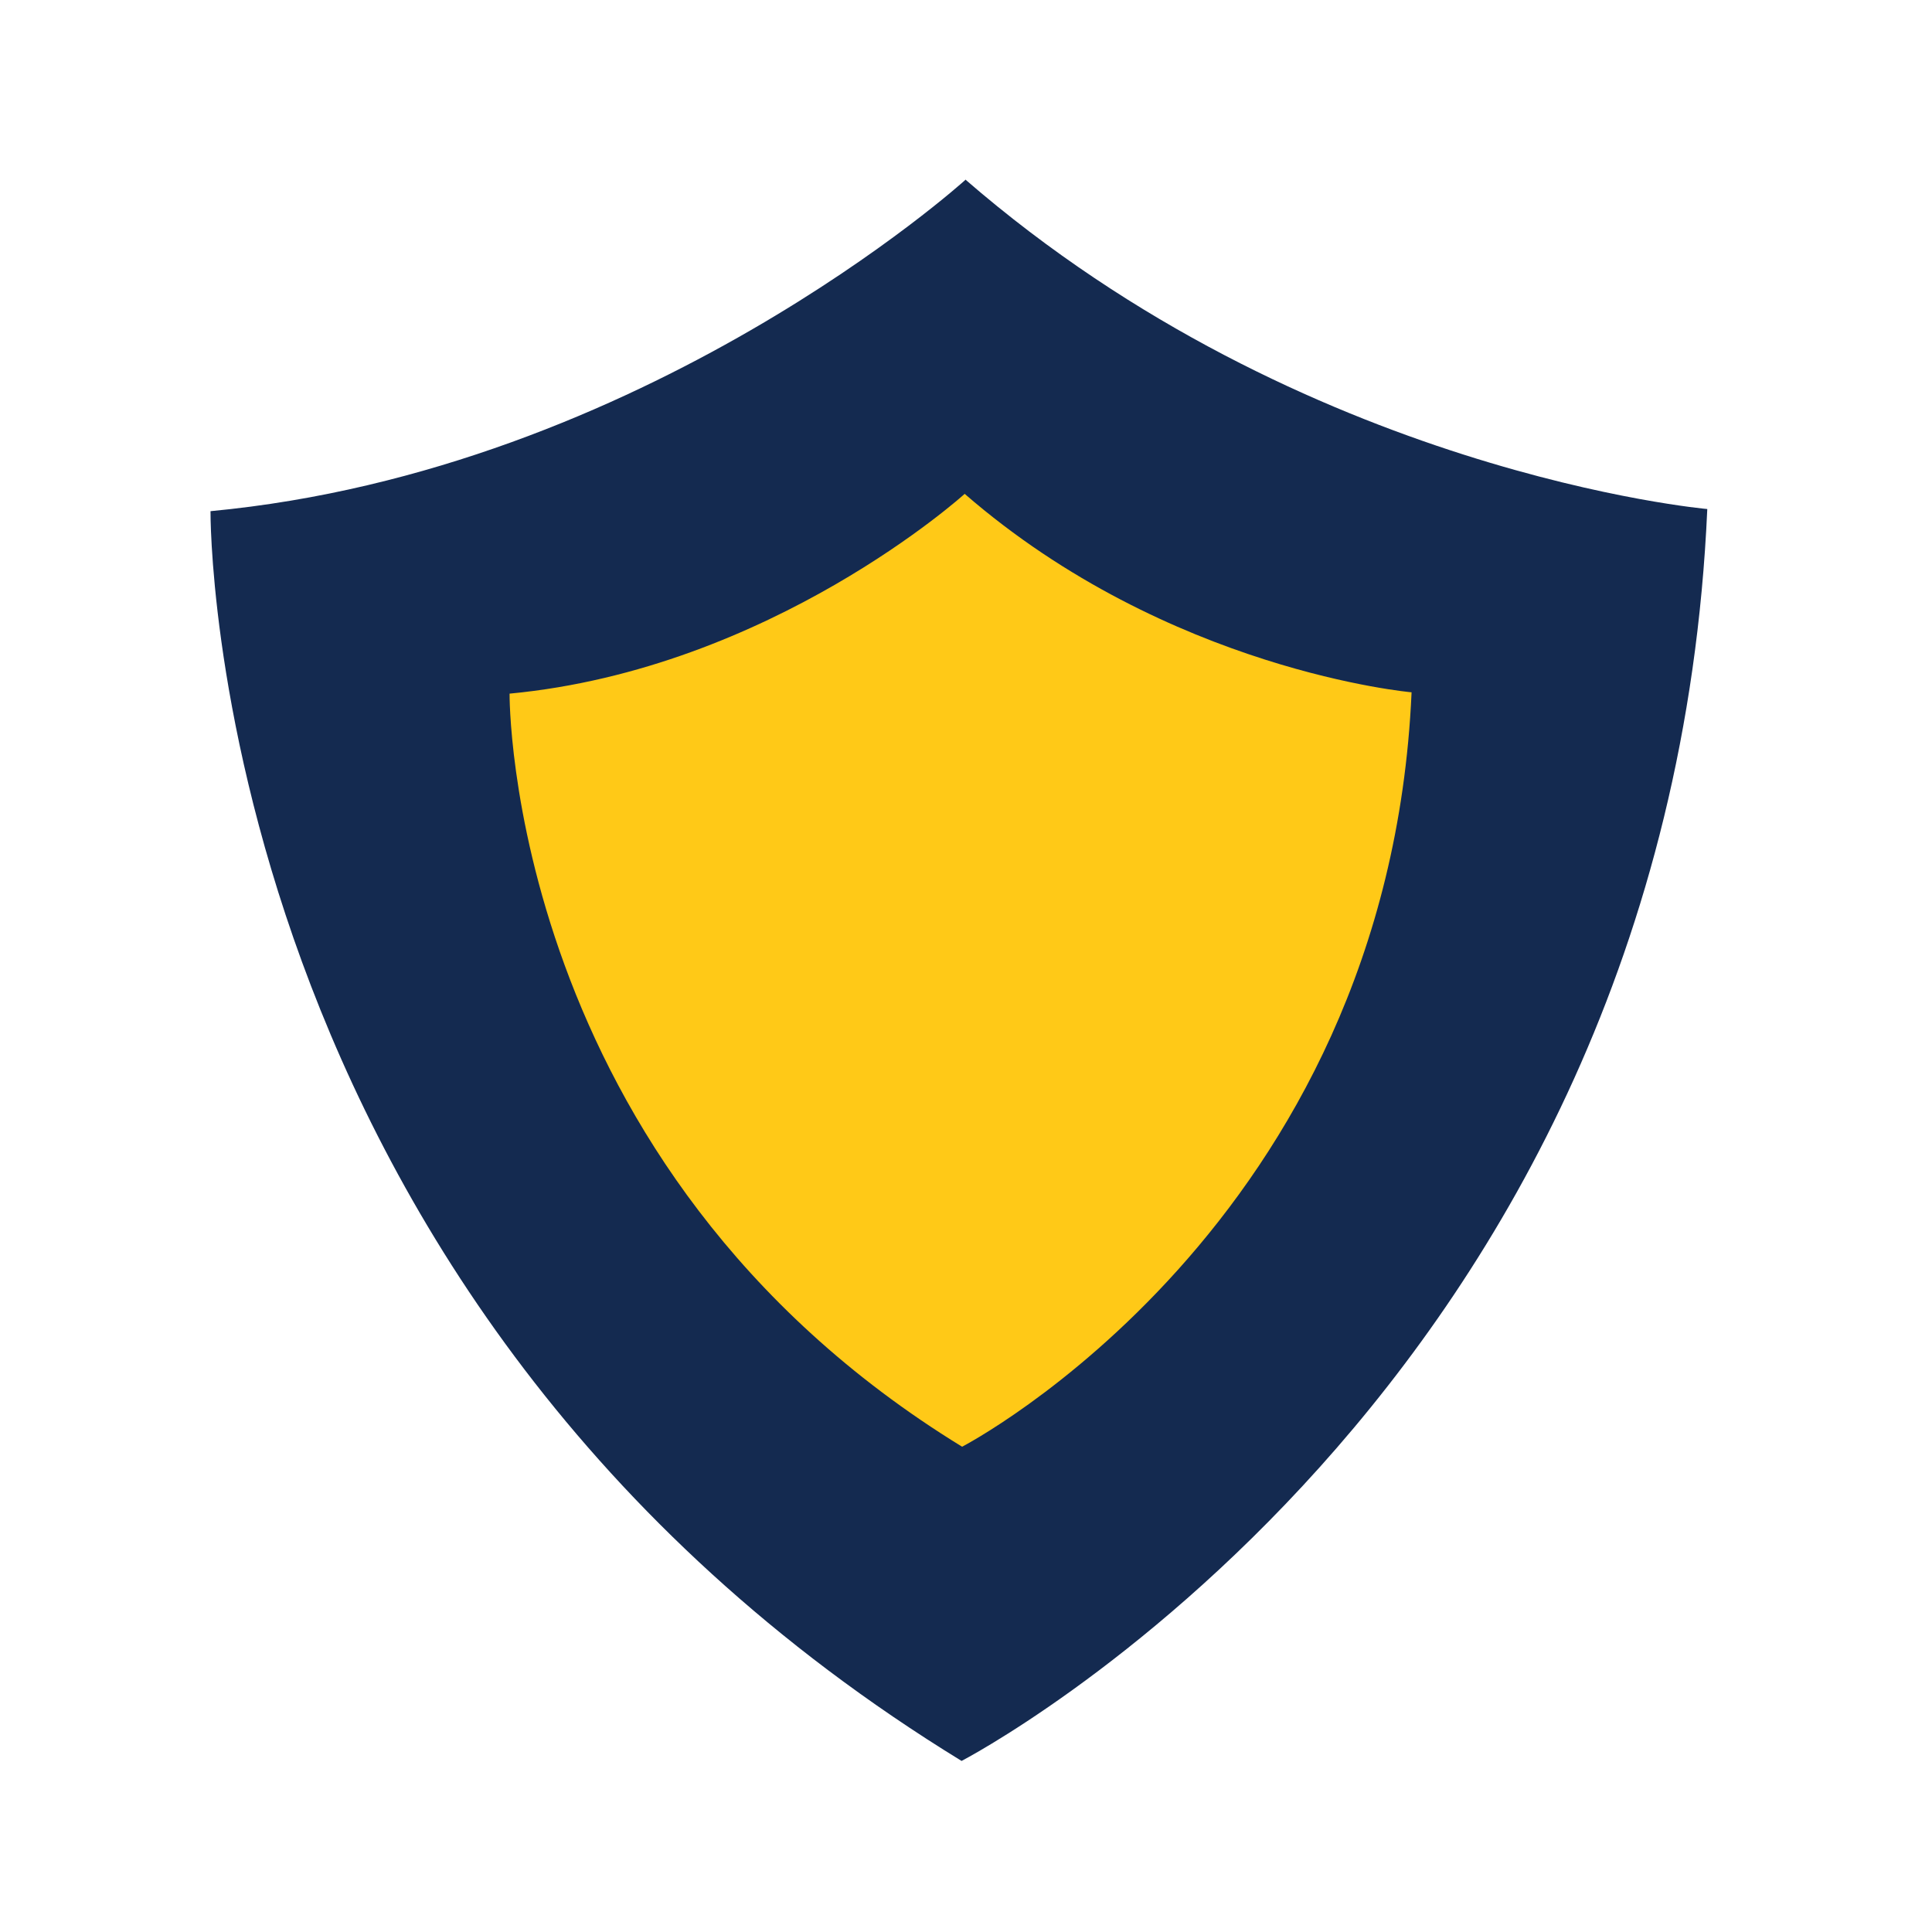
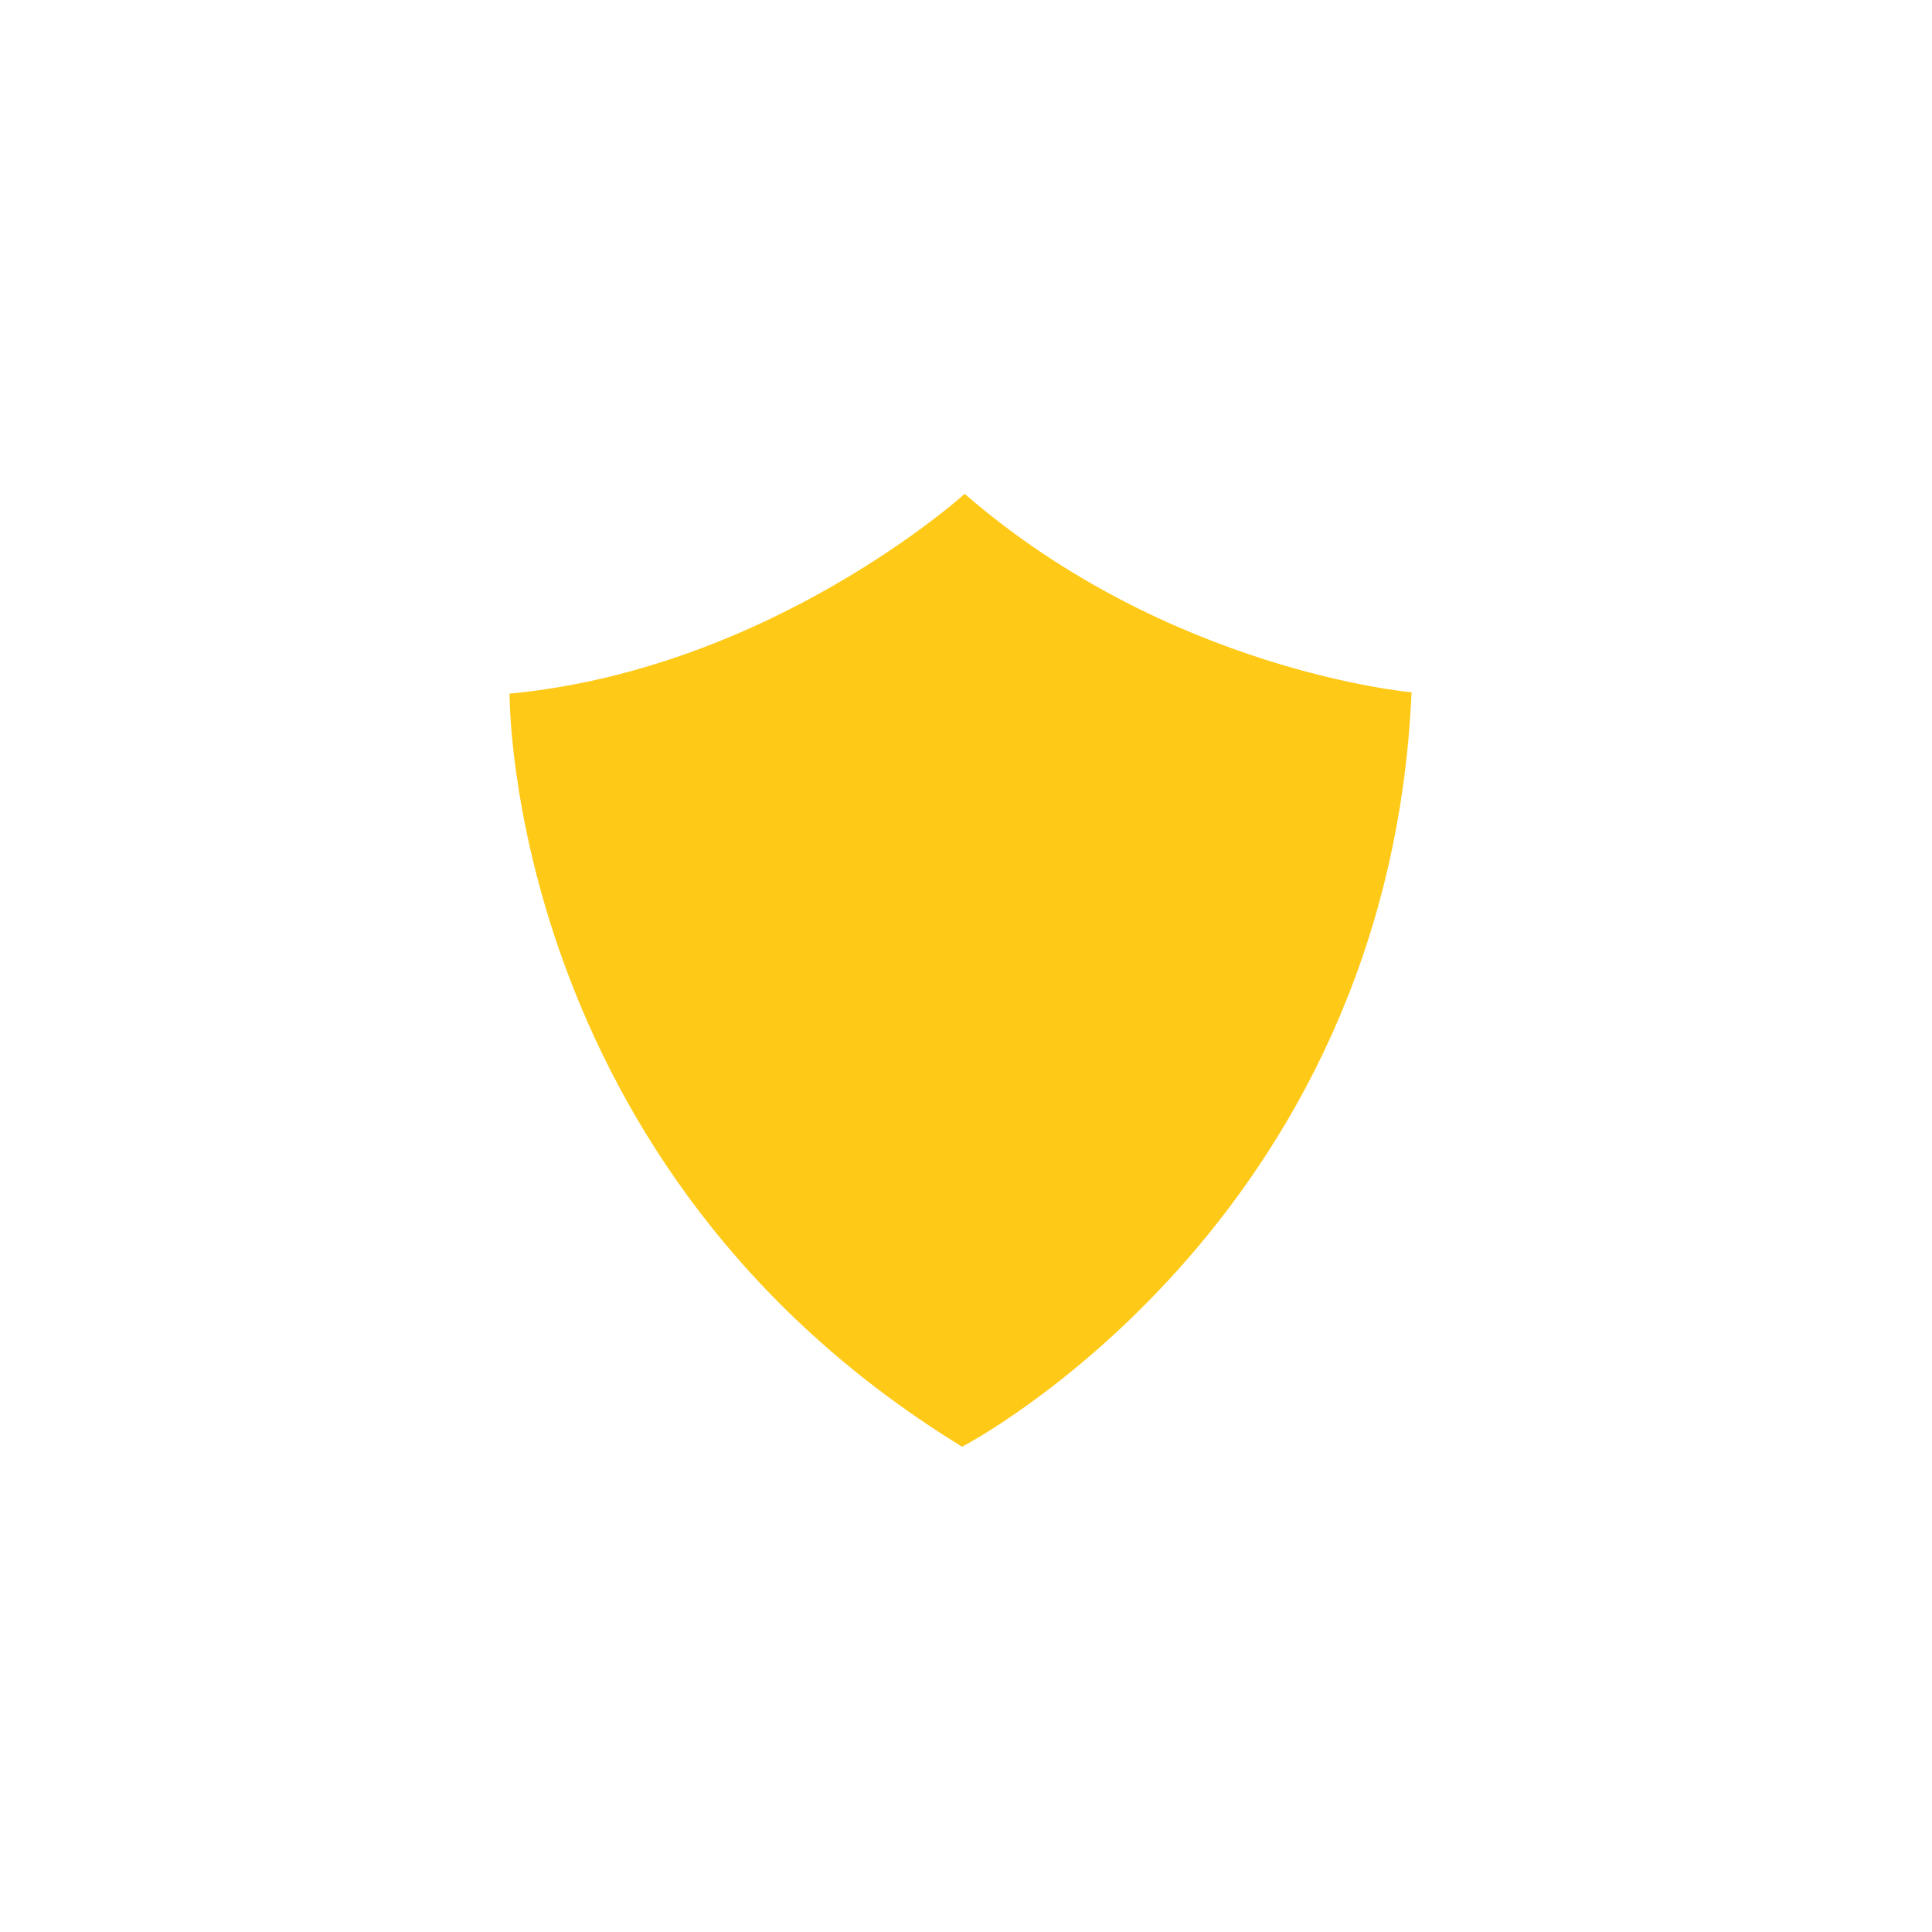
<svg xmlns="http://www.w3.org/2000/svg" id="Layer_1" x="0px" y="0px" viewBox="0 0 144 144" style="enable-background:new 0 0 144 144;" xml:space="preserve">
  <style type="text/css">	.st0{fill:#142A50;}	.st1{fill:#FFC917;}</style>
-   <path class="st0" d="M127.25,37.94c0,0-30.03-2.64-55.3-24.56l0,0.03c-0.02,0.02-23.91,21.64-56.26,24.69 c0,0-0.48,58.53,55.98,93.15c0,0,52.64-27.27,55.58-93.28l0,0C127.25,37.96,127.25,37.95,127.25,37.94z" />
  <path class="st1" d="M105.21,51.62c0-0.01,0-0.01,0-0.02c0,0-18.1-1.59-33.32-14.8l0,0.02c-0.01,0.01-14.41,13.04-33.91,14.88 c0,0-0.29,35.27,33.73,56.13C71.71,107.83,103.44,91.4,105.21,51.62C105.21,51.62,105.21,51.62,105.21,51.62z" />
</svg>